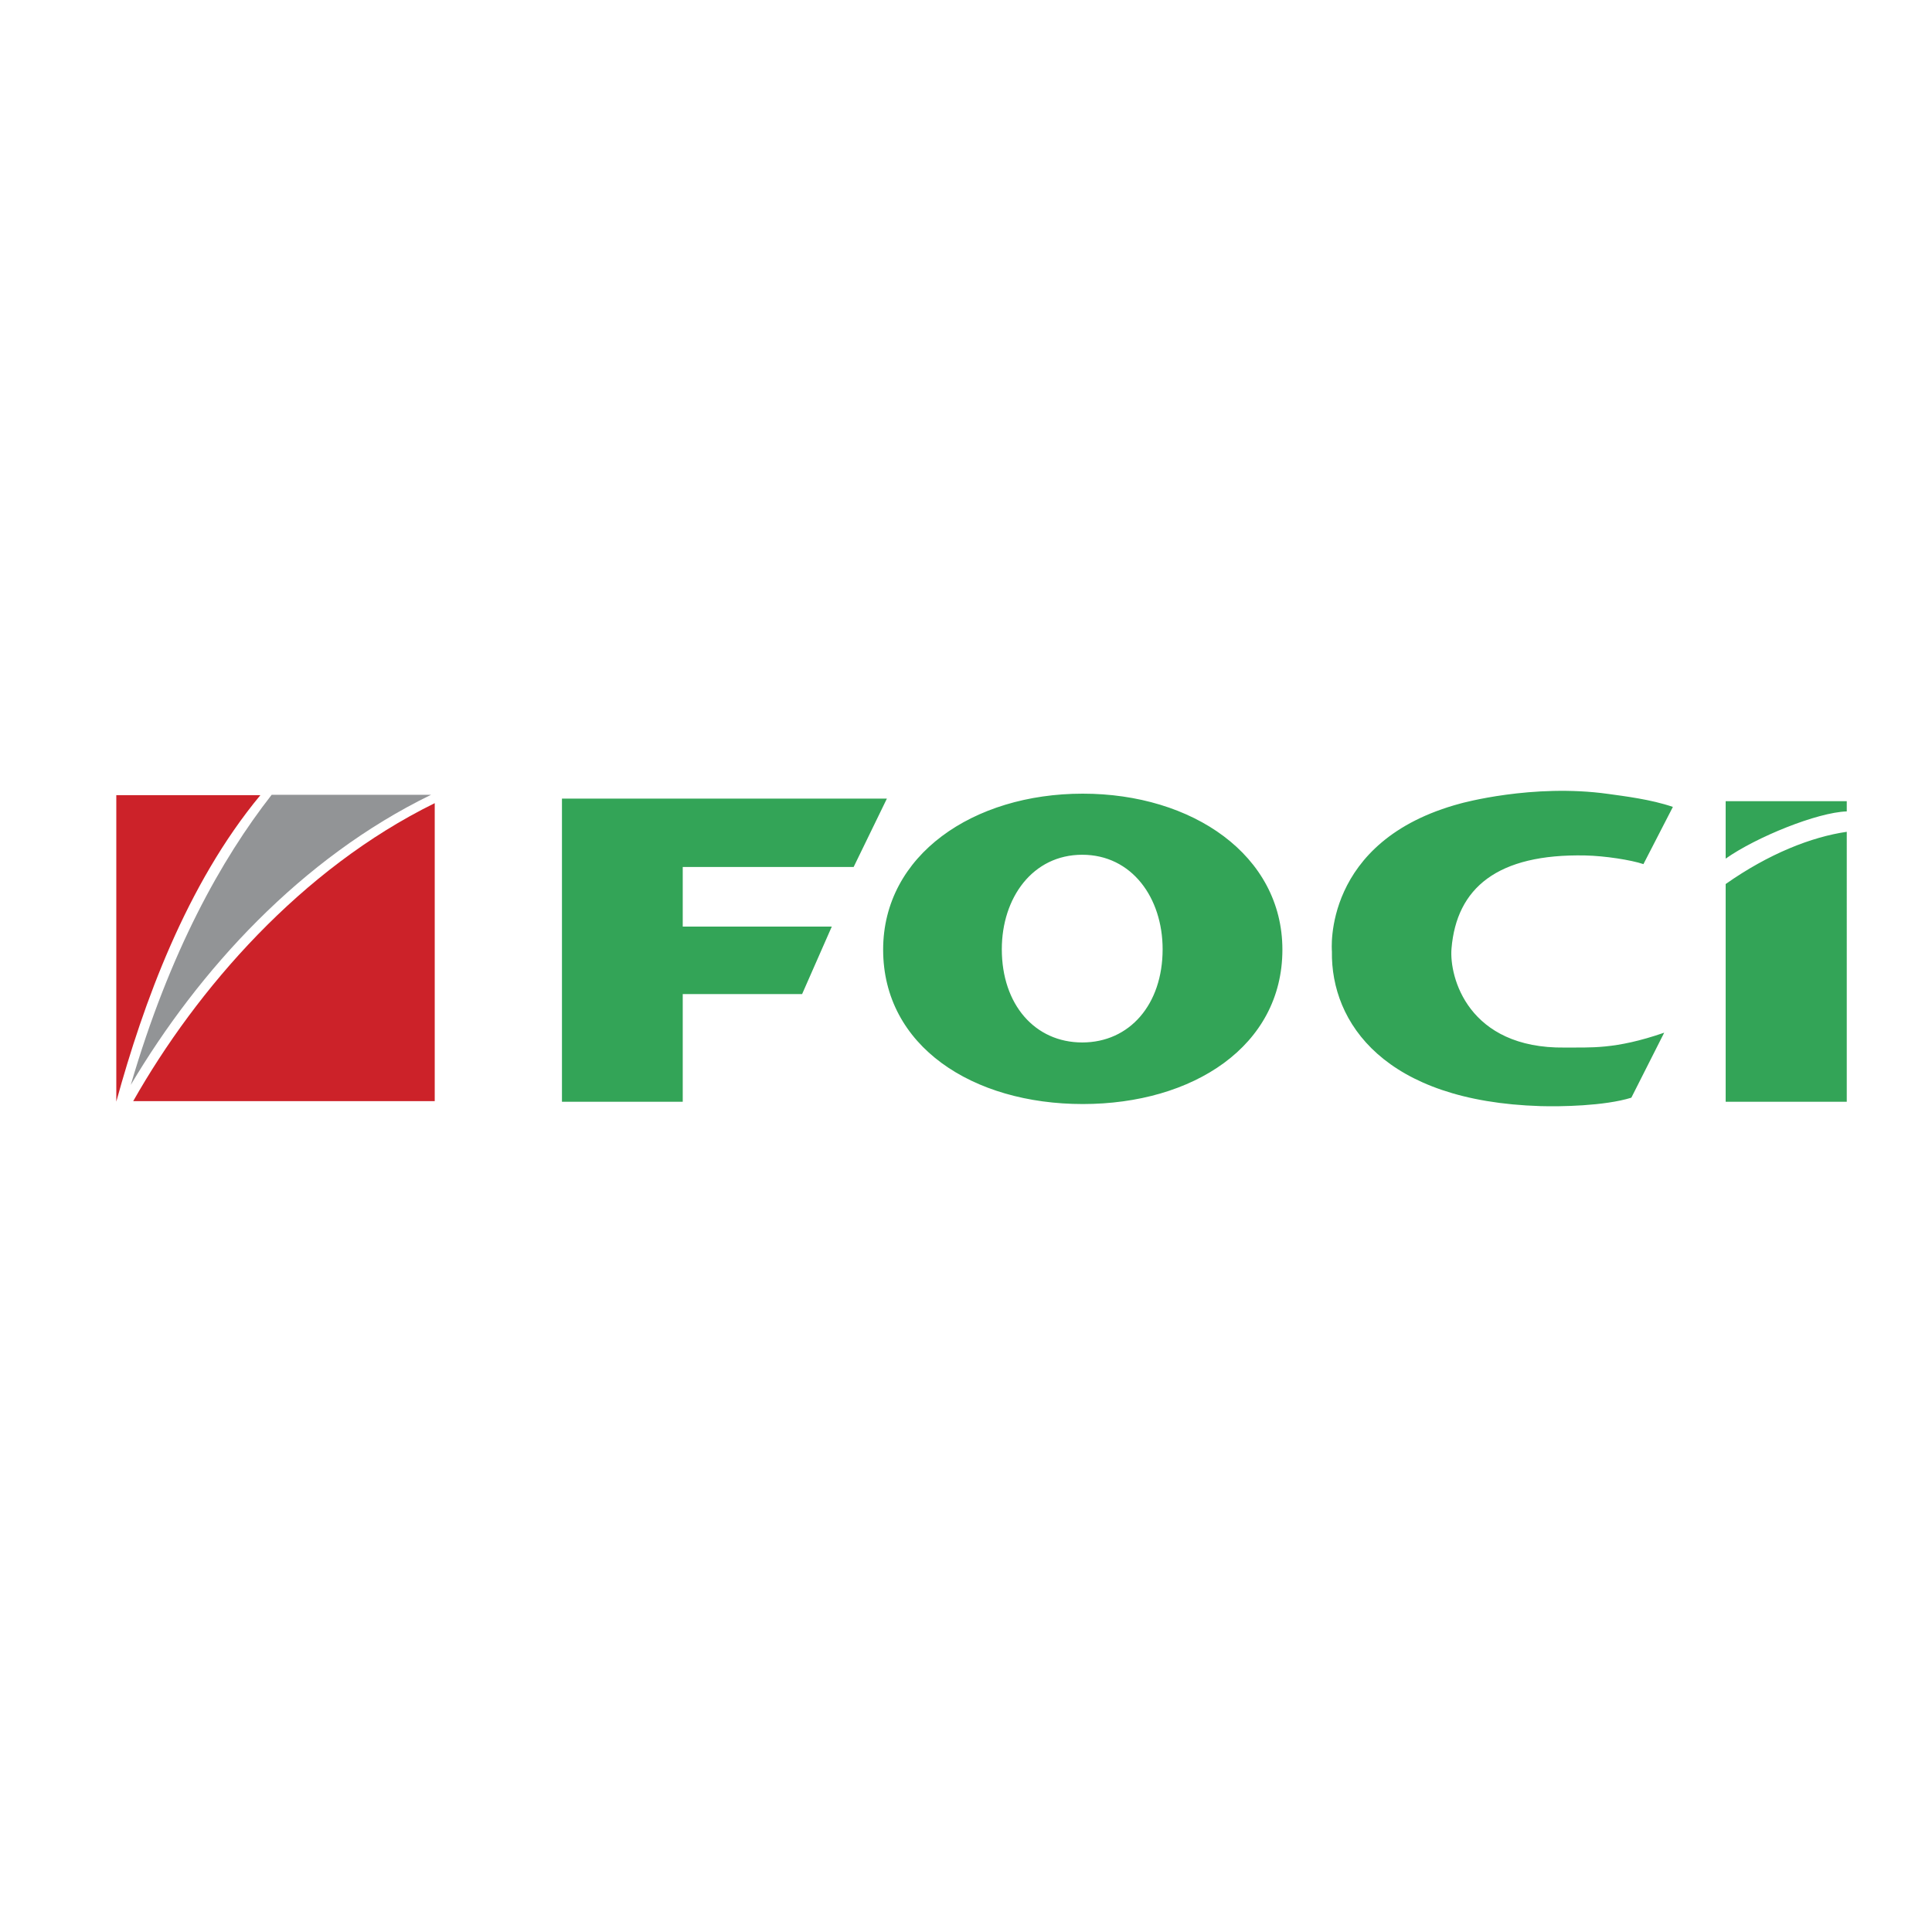
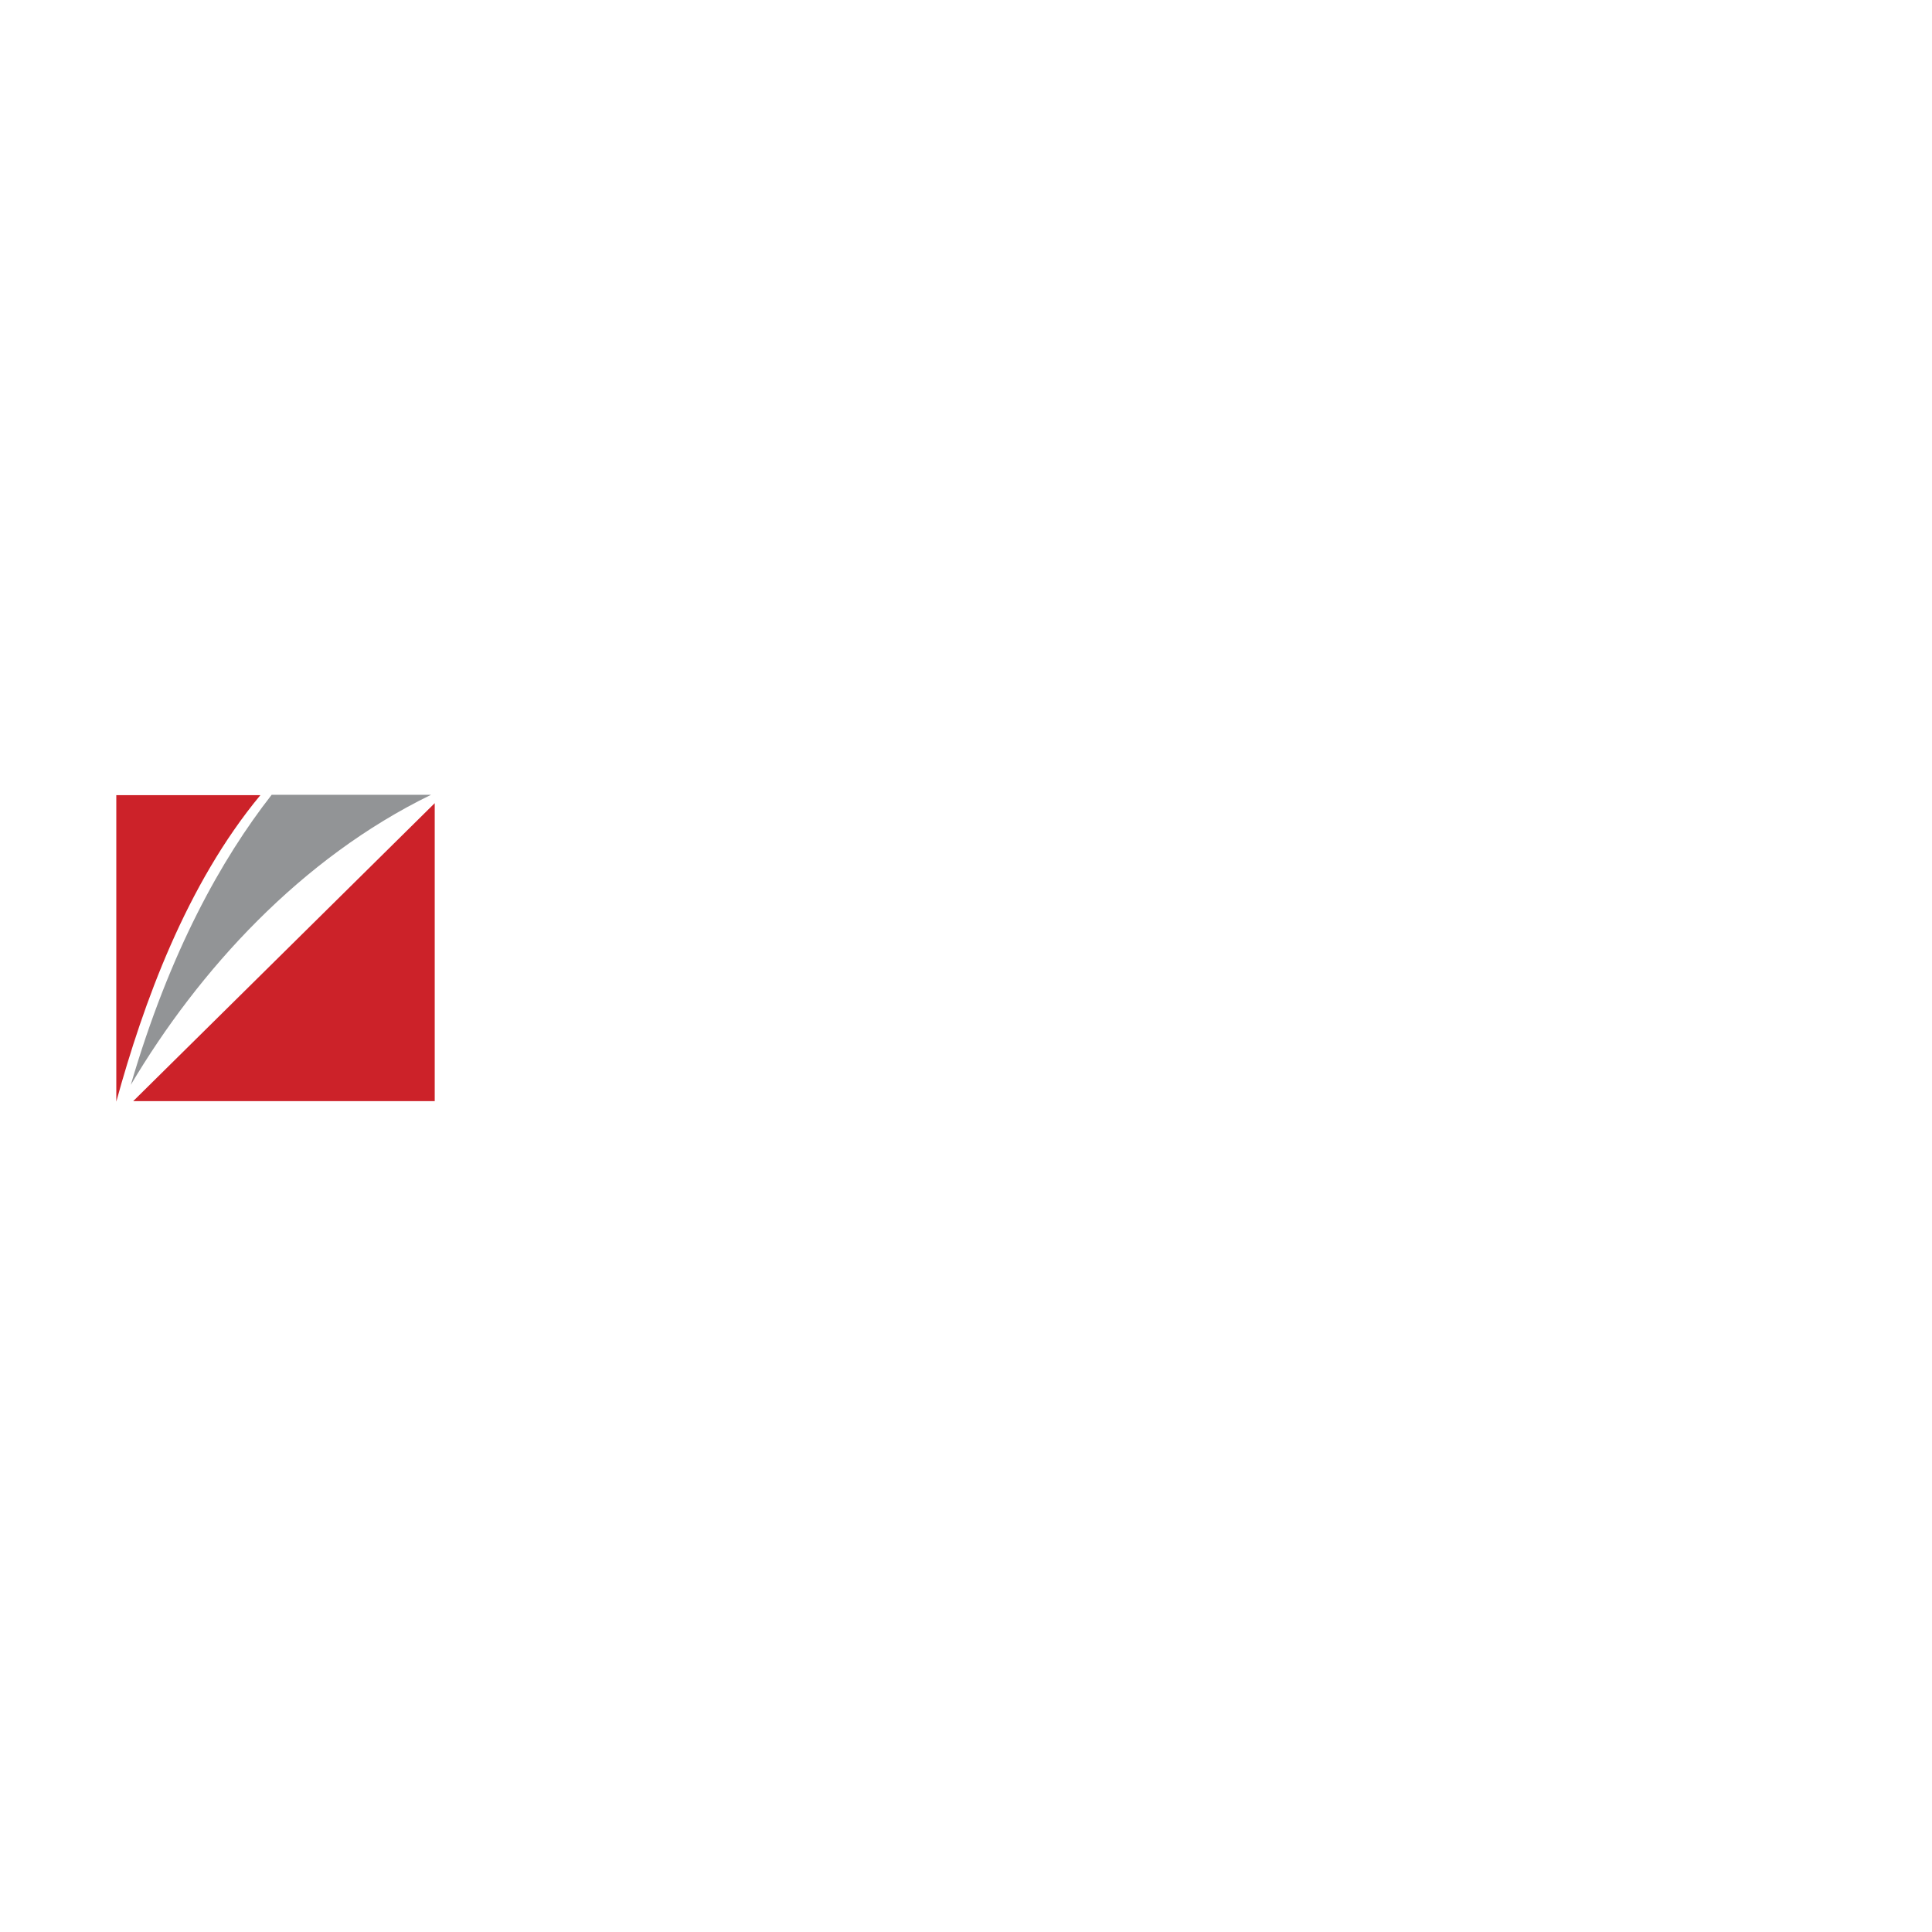
<svg xmlns="http://www.w3.org/2000/svg" width="2500" height="2500" viewBox="0 0 192.756 192.756">
  <g fill-rule="evenodd" clip-rule="evenodd">
-     <path fill="#fff" d="M0 0h192.756v192.756H0V0z" />
-     <path fill="#33a457" d="M56.066 79.678h32.419l-3.317 6.82H68.117v5.948h14.871l-2.962 6.734H68.117v10.744H56.066V79.678zM127.945 94.747c0 9.632-8.932 15.403-19.918 15.403-10.984 0-19.916-5.771-19.916-15.403 0-9.433 8.978-15.563 19.916-15.563s19.918 6.13 19.918 15.563zm-27.994-.04c0 5.516 3.301 9.299 8.023 9.299 4.721 0 8.021-3.783 8.021-9.299 0-5.131-3.072-9.428-8.021-9.428-4.951 0-8.023 4.297-8.023 9.428zM160.463 79.211c1.562.22 4.25.539 6.441 1.295l-2.939 5.708c-1.236-.42-3.859-.823-5.785-.864-8.795-.186-12.857 3.241-13.363 9.286-.238 2.83 1.641 9.998 11.301 9.879 2.508-.031 4.971.229 9.92-1.484l-3.279 6.486c-2.697.836-7.113.898-9.062.84-15.547-.475-20.932-8.307-20.812-15.442 0 0-1.018-11.054 12.842-14.754-.002.001 7.171-2.012 14.736-.95zM184.252 79.933H172.17v5.733c3.062-2.158 9.15-4.62 12.082-4.711v-1.022zM172.17 109.924h12.082V82.989c-3.512.51-7.773 2.179-12.082 5.211v21.724z" />
    <path fill="#fff" d="M46.675 122.27V76.743H8.504v45.527h38.171z" />
    <path d="M11.603 79.333h14.376c-7.403 8.925-11.688 20.792-14.376 30.579V79.333z" fill="#cc2229" />
    <path d="M27.104 79.296h15.904c-12.969 6.313-23.164 17.481-29.959 28.942 3.904-13.337 9.047-22.527 14.055-28.942z" fill="#929496" />
-     <path d="M43.373 80.131v29.73H13.289c6.352-11.207 16.747-23.175 30.084-29.73z" fill="#cc2229" />
+     <path d="M43.373 80.131v29.73H13.289z" fill="#cc2229" />
  </g>
</svg>